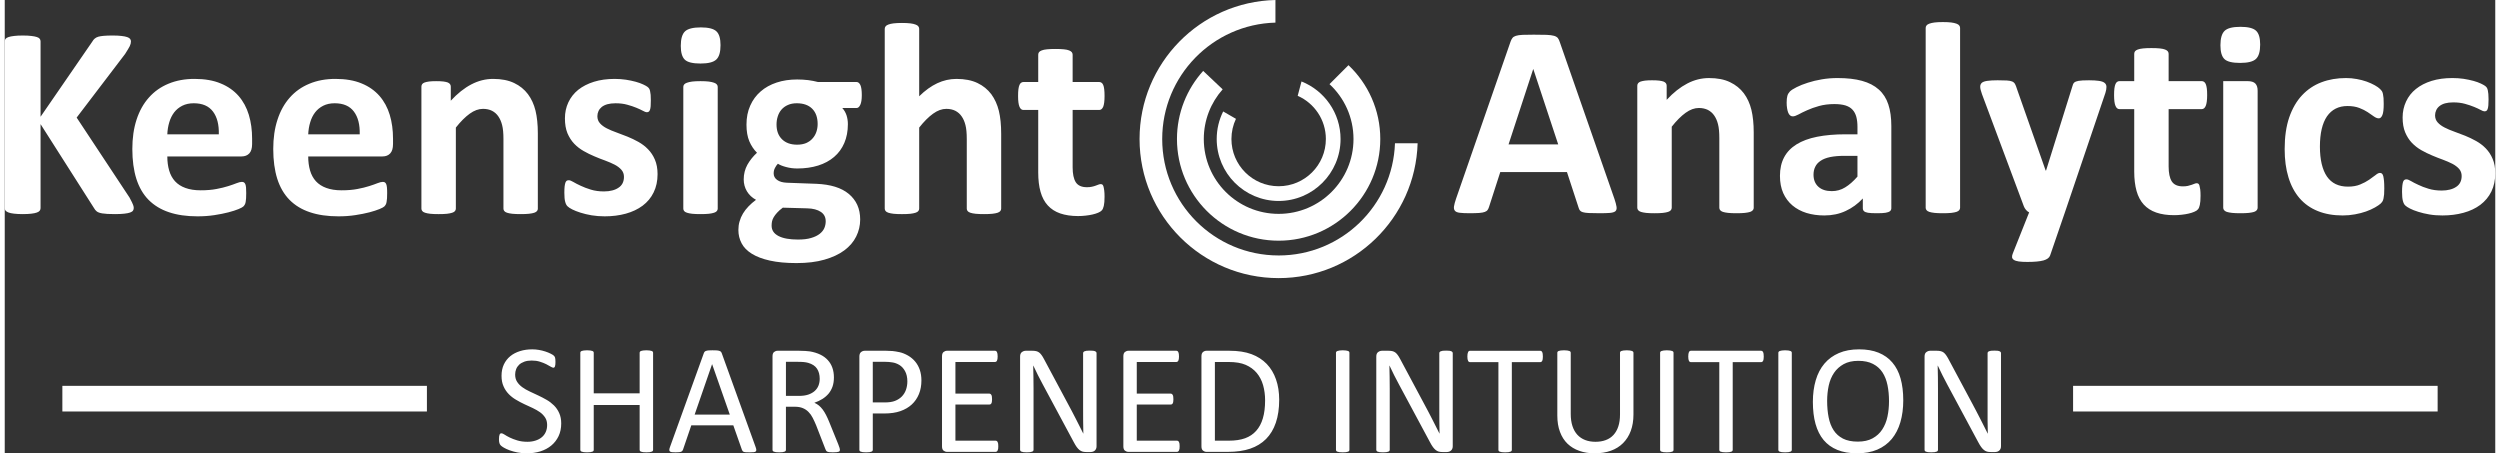
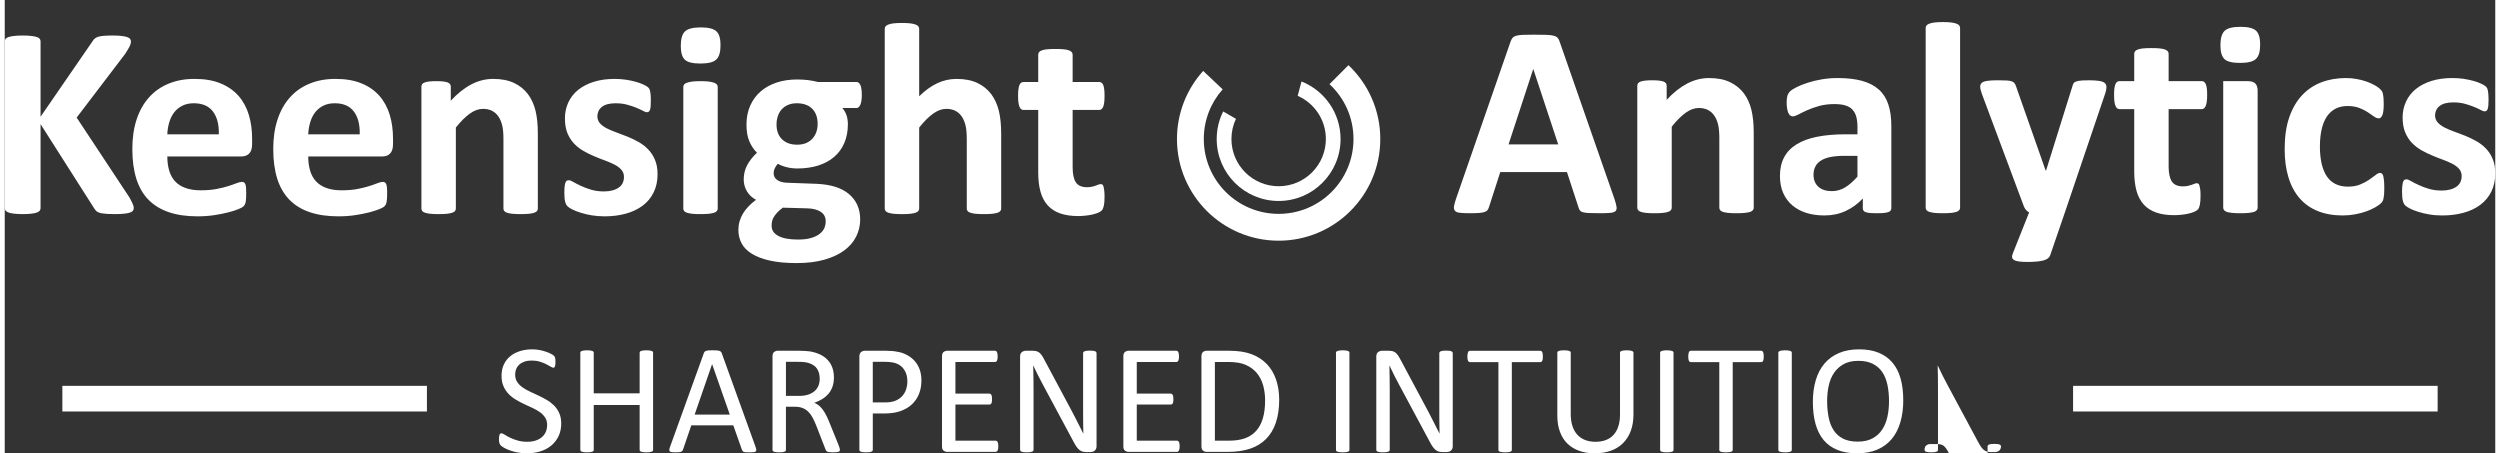
<svg xmlns="http://www.w3.org/2000/svg" xml:space="preserve" width="739px" height="134px" version="1.1" style="shape-rendering:geometricPrecision; text-rendering:geometricPrecision; image-rendering:optimizeQuality; fill-rule:evenodd; clip-rule:evenodd" viewBox="0 0 739 134.51">
  <rect x="0" y="0" width="739" height="134.51" fill="#333333" stroke="none" />
  <defs>
    <style type="text/css">
   
    .fil1 {fill:white}
    .fil0 {fill:white;fill-rule:nonzero}
   
  </style>
  </defs>
  <g id="Layer_x0020_1">
    <g id="_2330328683408">
      <g>
        <path class="fil0" d="M165.12 125.66c0,1.4 -0.26,2.65 -0.78,3.75 -0.52,1.09 -1.24,2.03 -2.16,2.79 -0.92,0.76 -2,1.34 -3.24,1.73 -1.25,0.39 -2.59,0.58 -4.03,0.58 -1,0 -1.94,-0.09 -2.79,-0.26 -0.86,-0.17 -1.63,-0.39 -2.3,-0.63 -0.67,-0.25 -1.24,-0.51 -1.69,-0.77 -0.45,-0.27 -0.78,-0.49 -0.95,-0.68 -0.19,-0.18 -0.31,-0.42 -0.4,-0.7 -0.09,-0.29 -0.13,-0.67 -0.13,-1.14 0,-0.34 0.02,-0.63 0.05,-0.85 0.03,-0.22 0.08,-0.4 0.14,-0.54 0.06,-0.14 0.14,-0.23 0.23,-0.29 0.1,-0.05 0.2,-0.08 0.33,-0.08 0.21,0 0.52,0.14 0.92,0.4 0.38,0.26 0.89,0.54 1.51,0.85 0.62,0.3 1.37,0.6 2.24,0.86 0.87,0.27 1.89,0.41 3.02,0.41 0.87,0 1.67,-0.12 2.38,-0.35 0.73,-0.23 1.34,-0.55 1.86,-0.98 0.52,-0.42 0.91,-0.94 1.19,-1.56 0.28,-0.62 0.42,-1.32 0.42,-2.1 0,-0.85 -0.19,-1.58 -0.58,-2.18 -0.39,-0.6 -0.89,-1.13 -1.52,-1.59 -0.64,-0.45 -1.37,-0.87 -2.17,-1.25 -0.82,-0.38 -1.65,-0.76 -2.49,-1.15 -0.85,-0.4 -1.68,-0.83 -2.48,-1.32 -0.81,-0.47 -1.53,-1.03 -2.16,-1.68 -0.63,-0.65 -1.15,-1.41 -1.53,-2.29 -0.4,-0.87 -0.6,-1.91 -0.6,-3.13 0,-1.26 0.23,-2.37 0.68,-3.35 0.46,-0.97 1.1,-1.8 1.9,-2.46 0.82,-0.67 1.78,-1.17 2.9,-1.52 1.12,-0.35 2.32,-0.52 3.62,-0.52 0.66,0 1.33,0.05 2,0.17 0.67,0.12 1.31,0.27 1.9,0.47 0.59,0.19 1.12,0.41 1.59,0.65 0.46,0.23 0.77,0.43 0.91,0.57 0.15,0.15 0.24,0.26 0.29,0.35 0.05,0.09 0.08,0.2 0.11,0.33 0.03,0.13 0.06,0.29 0.07,0.48 0.02,0.18 0.03,0.42 0.03,0.72 0,0.28 -0.01,0.52 -0.03,0.74 -0.03,0.22 -0.07,0.4 -0.11,0.55 -0.04,0.14 -0.12,0.25 -0.19,0.32 -0.09,0.07 -0.19,0.1 -0.3,0.1 -0.17,0 -0.43,-0.11 -0.8,-0.32 -0.36,-0.22 -0.8,-0.46 -1.33,-0.74 -0.53,-0.26 -1.15,-0.51 -1.87,-0.73 -0.71,-0.23 -1.52,-0.34 -2.42,-0.34 -0.83,0 -1.56,0.11 -2.17,0.33 -0.62,0.23 -1.14,0.52 -1.54,0.89 -0.4,0.38 -0.7,0.81 -0.9,1.32 -0.2,0.51 -0.3,1.05 -0.3,1.62 0,0.83 0.19,1.55 0.58,2.15 0.38,0.6 0.9,1.13 1.54,1.6 0.65,0.47 1.37,0.88 2.2,1.27 0.81,0.39 1.65,0.78 2.5,1.17 0.85,0.4 1.69,0.83 2.5,1.3 0.83,0.47 1.55,1.03 2.2,1.67 0.64,0.64 1.16,1.39 1.55,2.27 0.4,0.87 0.6,1.9 0.6,3.09zm27.26 7.82c0,0.12 -0.03,0.23 -0.09,0.32 -0.07,0.1 -0.17,0.17 -0.33,0.22 -0.16,0.06 -0.36,0.11 -0.62,0.15 -0.26,0.03 -0.56,0.05 -0.94,0.05 -0.41,0 -0.73,-0.02 -0.98,-0.05 -0.25,-0.04 -0.45,-0.09 -0.61,-0.15 -0.15,-0.05 -0.26,-0.12 -0.32,-0.22 -0.06,-0.09 -0.1,-0.2 -0.1,-0.32l0 -13.31 -13.62 0 0 13.31c0,0.12 -0.03,0.23 -0.09,0.32 -0.06,0.1 -0.17,0.17 -0.33,0.22 -0.15,0.06 -0.35,0.11 -0.6,0.15 -0.27,0.03 -0.58,0.05 -0.97,0.05 -0.37,0 -0.69,-0.02 -0.95,-0.05 -0.26,-0.04 -0.47,-0.09 -0.62,-0.15 -0.16,-0.05 -0.26,-0.12 -0.33,-0.22 -0.06,-0.09 -0.09,-0.2 -0.09,-0.32l0 -28.79c0,-0.13 0.03,-0.24 0.09,-0.33 0.07,-0.09 0.17,-0.16 0.33,-0.22 0.15,-0.06 0.36,-0.1 0.62,-0.14 0.26,-0.04 0.58,-0.06 0.95,-0.06 0.39,0 0.7,0.02 0.97,0.06 0.25,0.04 0.45,0.08 0.6,0.14 0.16,0.06 0.27,0.13 0.33,0.22 0.06,0.1 0.09,0.2 0.09,0.33l0 12.02 13.62 0 0 -12.02c0,-0.13 0.04,-0.23 0.1,-0.33 0.06,-0.09 0.17,-0.16 0.32,-0.22 0.16,-0.06 0.36,-0.1 0.61,-0.14 0.25,-0.04 0.57,-0.06 0.98,-0.06 0.38,0 0.68,0.02 0.94,0.06 0.26,0.04 0.46,0.08 0.62,0.14 0.16,0.06 0.26,0.13 0.33,0.22 0.06,0.09 0.09,0.2 0.09,0.33l0 28.79zm30.43 -0.81c0.12,0.34 0.19,0.61 0.2,0.82 0.01,0.21 -0.06,0.37 -0.18,0.48 -0.12,0.1 -0.33,0.17 -0.61,0.2 -0.29,0.03 -0.67,0.05 -1.15,0.05 -0.47,0 -0.86,-0.01 -1.15,-0.03 -0.28,-0.02 -0.5,-0.06 -0.65,-0.12 -0.15,-0.06 -0.25,-0.13 -0.32,-0.22 -0.07,-0.1 -0.14,-0.21 -0.2,-0.35l-2.57 -7.3 -12.46 0 -2.46 7.21c-0.05,0.14 -0.11,0.26 -0.19,0.36 -0.08,0.1 -0.19,0.18 -0.34,0.25 -0.14,0.07 -0.35,0.12 -0.62,0.15 -0.27,0.03 -0.62,0.05 -1.05,0.05 -0.45,0 -0.82,-0.02 -1.1,-0.05 -0.29,-0.04 -0.49,-0.12 -0.6,-0.23 -0.12,-0.11 -0.18,-0.26 -0.17,-0.47 0.01,-0.21 0.07,-0.48 0.2,-0.82l10.05 -27.87c0.06,-0.17 0.15,-0.32 0.25,-0.42 0.1,-0.11 0.24,-0.2 0.44,-0.25 0.19,-0.07 0.43,-0.11 0.74,-0.14 0.3,-0.02 0.68,-0.03 1.15,-0.03 0.49,0 0.9,0.01 1.23,0.03 0.32,0.03 0.58,0.07 0.78,0.14 0.2,0.05 0.35,0.15 0.47,0.26 0.11,0.12 0.19,0.26 0.25,0.43l10.06 27.87zm-12.91 -24.6l-0.02 0 -5.17 14.95 10.43 0 -5.24 -14.95zm37.92 25.41c0,0.12 -0.02,0.23 -0.07,0.32 -0.05,0.1 -0.14,0.18 -0.3,0.24 -0.15,0.05 -0.37,0.1 -0.65,0.13 -0.28,0.03 -0.65,0.05 -1.11,0.05 -0.4,0 -0.73,-0.02 -0.99,-0.05 -0.25,-0.03 -0.46,-0.08 -0.61,-0.15 -0.15,-0.07 -0.27,-0.16 -0.36,-0.29 -0.09,-0.12 -0.16,-0.28 -0.22,-0.46l-2.75 -7.08c-0.33,-0.8 -0.67,-1.54 -1.02,-2.21 -0.34,-0.68 -0.75,-1.25 -1.24,-1.74 -0.47,-0.49 -1.04,-0.87 -1.69,-1.14 -0.65,-0.27 -1.43,-0.41 -2.34,-0.41l-2.67 0 0 12.79c0,0.12 -0.03,0.23 -0.1,0.32 -0.07,0.1 -0.18,0.17 -0.32,0.22 -0.15,0.06 -0.35,0.11 -0.6,0.15 -0.27,0.03 -0.58,0.05 -0.97,0.05 -0.39,0 -0.7,-0.02 -0.97,-0.05 -0.25,-0.04 -0.45,-0.09 -0.6,-0.15 -0.16,-0.05 -0.26,-0.12 -0.33,-0.22 -0.06,-0.09 -0.09,-0.2 -0.09,-0.32l0 -27.77c0,-0.6 0.16,-1.02 0.47,-1.27 0.32,-0.24 0.66,-0.36 1.01,-0.36l6.38 0c0.76,0 1.38,0.02 1.89,0.06 0.5,0.04 0.95,0.09 1.35,0.13 1.16,0.2 2.19,0.52 3.08,0.95 0.89,0.43 1.63,0.98 2.23,1.64 0.61,0.67 1.06,1.42 1.36,2.29 0.3,0.85 0.45,1.8 0.45,2.84 0,0.99 -0.13,1.89 -0.4,2.69 -0.28,0.79 -0.67,1.5 -1.17,2.11 -0.52,0.61 -1.13,1.14 -1.84,1.59 -0.71,0.44 -1.5,0.82 -2.39,1.13 0.5,0.22 0.94,0.49 1.35,0.82 0.4,0.33 0.77,0.74 1.12,1.19 0.35,0.47 0.68,1.01 0.99,1.61 0.31,0.6 0.62,1.28 0.93,2.04l2.68 6.61c0.22,0.56 0.36,0.95 0.42,1.17 0.06,0.23 0.09,0.4 0.09,0.53zm-6 -21.09c0,-1.17 -0.26,-2.17 -0.79,-2.98 -0.53,-0.81 -1.4,-1.39 -2.65,-1.75 -0.38,-0.11 -0.82,-0.18 -1.3,-0.23 -0.49,-0.05 -1.12,-0.07 -1.92,-0.07l-3.36 0 0 10.11 3.89 0c1.06,0 1.97,-0.13 2.73,-0.38 0.76,-0.26 1.4,-0.62 1.91,-1.07 0.51,-0.46 0.89,-1 1.13,-1.61 0.24,-0.62 0.36,-1.29 0.36,-2.02zm30.18 0.48c0,1.5 -0.24,2.86 -0.74,4.07 -0.49,1.2 -1.2,2.23 -2.12,3.08 -0.92,0.85 -2.04,1.5 -3.38,1.97 -1.34,0.47 -2.93,0.7 -4.79,0.7l-3.4 0 0 10.79c0,0.12 -0.03,0.23 -0.1,0.32 -0.07,0.1 -0.18,0.17 -0.32,0.22 -0.15,0.06 -0.35,0.11 -0.6,0.15 -0.27,0.03 -0.58,0.05 -0.97,0.05 -0.39,0 -0.7,-0.02 -0.96,-0.05 -0.26,-0.04 -0.46,-0.09 -0.61,-0.15 -0.16,-0.05 -0.26,-0.12 -0.33,-0.22 -0.06,-0.09 -0.09,-0.2 -0.09,-0.32l0 -27.68c0,-0.62 0.16,-1.06 0.49,-1.32 0.32,-0.26 0.68,-0.4 1.08,-0.4l6.42 0c0.64,0 1.27,0.03 1.86,0.08 0.6,0.06 1.3,0.18 2.11,0.35 0.81,0.18 1.63,0.52 2.48,1 0.84,0.49 1.55,1.09 2.14,1.8 0.59,0.71 1.04,1.54 1.36,2.47 0.31,0.93 0.47,1.97 0.47,3.09zm-4.17 0.32c0,-1.23 -0.24,-2.25 -0.69,-3.07 -0.45,-0.82 -1.02,-1.43 -1.7,-1.84 -0.67,-0.39 -1.36,-0.65 -2.08,-0.75 -0.72,-0.12 -1.42,-0.17 -2.1,-0.17l-3.69 0 0 12.05 3.6 0c1.2,0 2.21,-0.15 3,-0.46 0.8,-0.31 1.46,-0.74 2.01,-1.29 0.54,-0.55 0.95,-1.21 1.23,-1.97 0.27,-0.77 0.42,-1.6 0.42,-2.5zm26.98 19.24c0,0.28 -0.01,0.52 -0.04,0.73 -0.04,0.21 -0.09,0.38 -0.16,0.52 -0.08,0.15 -0.17,0.24 -0.27,0.3 -0.1,0.07 -0.22,0.1 -0.34,0.1l-14.41 0c-0.35,0 -0.69,-0.12 -1.01,-0.36 -0.31,-0.24 -0.47,-0.66 -0.47,-1.26l0 -26.75c0,-0.6 0.16,-1.02 0.47,-1.27 0.32,-0.24 0.66,-0.36 1.01,-0.36l14.24 0c0.13,0 0.24,0.04 0.34,0.1 0.1,0.06 0.18,0.16 0.25,0.3 0.05,0.14 0.11,0.32 0.15,0.52 0.04,0.21 0.05,0.47 0.05,0.78 0,0.28 -0.01,0.52 -0.05,0.73 -0.04,0.21 -0.1,0.38 -0.15,0.52 -0.07,0.12 -0.15,0.22 -0.25,0.28 -0.1,0.06 -0.21,0.1 -0.34,0.1l-11.74 0 0 9.39 10.08 0c0.13,0 0.24,0.04 0.34,0.11 0.1,0.07 0.18,0.16 0.25,0.29 0.08,0.13 0.12,0.29 0.15,0.5 0.04,0.23 0.05,0.48 0.05,0.77 0,0.29 -0.01,0.52 -0.05,0.72 -0.03,0.21 -0.07,0.37 -0.15,0.49 -0.07,0.13 -0.15,0.22 -0.25,0.27 -0.1,0.06 -0.21,0.08 -0.34,0.08l-10.08 0 0 10.73 11.91 0c0.12,0 0.24,0.03 0.34,0.09 0.1,0.06 0.19,0.16 0.27,0.29 0.07,0.13 0.12,0.3 0.16,0.51 0.03,0.2 0.04,0.47 0.04,0.78zm29.16 -0.02c0,0.31 -0.06,0.58 -0.16,0.79 -0.1,0.21 -0.24,0.4 -0.4,0.53 -0.17,0.14 -0.36,0.24 -0.57,0.3 -0.21,0.06 -0.42,0.1 -0.62,0.1l-1.32 0c-0.41,0 -0.78,-0.04 -1.09,-0.13 -0.31,-0.09 -0.6,-0.24 -0.89,-0.46 -0.28,-0.22 -0.56,-0.52 -0.84,-0.9 -0.27,-0.38 -0.58,-0.88 -0.89,-1.48l-9.16 -17.06c-0.48,-0.88 -0.97,-1.81 -1.45,-2.77 -0.49,-0.97 -0.94,-1.91 -1.36,-2.82l-0.05 0c0.04,1.11 0.06,2.25 0.07,3.41 0.02,1.16 0.03,2.31 0.03,3.45l0 18.11c0,0.11 -0.03,0.21 -0.1,0.31 -0.07,0.1 -0.18,0.18 -0.33,0.23 -0.16,0.06 -0.35,0.11 -0.61,0.15 -0.25,0.03 -0.57,0.05 -0.96,0.05 -0.4,0 -0.72,-0.02 -0.97,-0.05 -0.26,-0.04 -0.46,-0.09 -0.6,-0.15 -0.15,-0.05 -0.25,-0.13 -0.32,-0.23 -0.07,-0.1 -0.1,-0.2 -0.1,-0.31l0 -27.68c0,-0.62 0.18,-1.06 0.53,-1.32 0.35,-0.26 0.73,-0.4 1.15,-0.4l1.96 0c0.46,0 0.85,0.04 1.16,0.12 0.31,0.07 0.59,0.21 0.83,0.38 0.25,0.18 0.49,0.43 0.72,0.75 0.23,0.31 0.48,0.71 0.73,1.19l7.04 13.16c0.44,0.81 0.86,1.59 1.26,2.36 0.4,0.77 0.8,1.52 1.17,2.26 0.37,0.74 0.74,1.47 1.11,2.19 0.37,0.71 0.72,1.44 1.09,2.17l0.02 0c-0.03,-1.23 -0.05,-2.49 -0.06,-3.81 -0.01,-1.32 -0.01,-2.6 -0.01,-3.82l0 -16.25c0,-0.11 0.03,-0.21 0.1,-0.3 0.07,-0.1 0.18,-0.17 0.33,-0.25 0.16,-0.07 0.36,-0.11 0.61,-0.15 0.25,-0.03 0.58,-0.04 0.99,-0.04 0.36,0 0.67,0.01 0.93,0.04 0.26,0.04 0.47,0.08 0.61,0.15 0.15,0.08 0.25,0.15 0.32,0.25 0.07,0.09 0.1,0.19 0.1,0.3l0 27.63zm24.65 0.02c0,0.28 -0.01,0.52 -0.04,0.73 -0.04,0.21 -0.09,0.38 -0.16,0.52 -0.08,0.15 -0.17,0.24 -0.27,0.3 -0.11,0.07 -0.22,0.1 -0.34,0.1l-14.41 0c-0.35,0 -0.69,-0.12 -1.01,-0.36 -0.31,-0.24 -0.47,-0.66 -0.47,-1.26l0 -26.75c0,-0.6 0.16,-1.02 0.47,-1.27 0.32,-0.24 0.66,-0.36 1.01,-0.36l14.24 0c0.13,0 0.24,0.04 0.34,0.1 0.1,0.06 0.18,0.16 0.25,0.3 0.05,0.14 0.11,0.32 0.15,0.52 0.04,0.21 0.05,0.47 0.05,0.78 0,0.28 -0.01,0.52 -0.05,0.73 -0.04,0.21 -0.1,0.38 -0.15,0.52 -0.07,0.12 -0.15,0.22 -0.25,0.28 -0.1,0.06 -0.21,0.1 -0.34,0.1l-11.74 0 0 9.39 10.08 0c0.13,0 0.24,0.04 0.34,0.11 0.1,0.07 0.18,0.16 0.25,0.29 0.08,0.13 0.12,0.29 0.15,0.5 0.04,0.23 0.05,0.48 0.05,0.77 0,0.29 -0.01,0.52 -0.05,0.72 -0.03,0.21 -0.07,0.37 -0.15,0.49 -0.07,0.13 -0.15,0.22 -0.25,0.27 -0.1,0.06 -0.21,0.08 -0.34,0.08l-10.08 0 0 10.73 11.91 0c0.12,0 0.23,0.03 0.34,0.09 0.1,0.06 0.19,0.16 0.27,0.29 0.07,0.13 0.12,0.3 0.16,0.51 0.03,0.2 0.04,0.47 0.04,0.78zm29.54 -13.79c0,2.59 -0.34,4.86 -1,6.8 -0.66,1.95 -1.64,3.55 -2.91,4.83 -1.27,1.27 -2.84,2.23 -4.69,2.86 -1.86,0.63 -4.07,0.95 -6.63,0.95l-6.35 0c-0.36,0 -0.7,-0.12 -1.01,-0.36 -0.32,-0.24 -0.48,-0.66 -0.48,-1.26l0 -26.75c0,-0.6 0.16,-1.02 0.48,-1.27 0.31,-0.24 0.65,-0.36 1.01,-0.36l6.79 0c2.6,0 4.79,0.34 6.58,1.01 1.79,0.67 3.29,1.64 4.51,2.9 1.21,1.26 2.13,2.79 2.75,4.58 0.63,1.79 0.95,3.81 0.95,6.07zm-4.18 0.17c0,-1.62 -0.2,-3.13 -0.6,-4.53 -0.4,-1.4 -1.04,-2.61 -1.89,-3.63 -0.86,-1.02 -1.95,-1.81 -3.27,-2.39 -1.31,-0.57 -3,-0.85 -5.08,-0.85l-4.06 0 0 23.35 4.1 0c1.93,0 3.54,-0.24 4.86,-0.72 1.31,-0.48 2.41,-1.21 3.29,-2.2 0.89,-0.99 1.55,-2.23 1.99,-3.73 0.44,-1.49 0.66,-3.26 0.66,-5.3zm25.02 14.67c0,0.12 -0.03,0.23 -0.1,0.32 -0.06,0.1 -0.16,0.17 -0.32,0.22 -0.15,0.06 -0.36,0.11 -0.61,0.15 -0.26,0.03 -0.58,0.05 -0.96,0.05 -0.38,0 -0.69,-0.02 -0.95,-0.05 -0.26,-0.04 -0.48,-0.09 -0.63,-0.15 -0.16,-0.05 -0.26,-0.12 -0.32,-0.22 -0.07,-0.09 -0.1,-0.2 -0.1,-0.32l0 -28.79c0,-0.13 0.03,-0.24 0.11,-0.33 0.07,-0.09 0.19,-0.16 0.34,-0.22 0.17,-0.06 0.37,-0.1 0.63,-0.14 0.25,-0.04 0.56,-0.06 0.92,-0.06 0.38,0 0.7,0.02 0.96,0.06 0.25,0.04 0.46,0.08 0.61,0.14 0.16,0.06 0.26,0.13 0.32,0.22 0.07,0.09 0.1,0.2 0.1,0.33l0 28.79zm30.66 -1.07c0,0.31 -0.06,0.58 -0.16,0.79 -0.1,0.21 -0.24,0.4 -0.41,0.53 -0.16,0.14 -0.35,0.24 -0.56,0.3 -0.21,0.06 -0.42,0.1 -0.62,0.1l-1.32 0c-0.41,0 -0.78,-0.04 -1.09,-0.13 -0.31,-0.09 -0.61,-0.24 -0.89,-0.46 -0.28,-0.22 -0.56,-0.52 -0.84,-0.9 -0.28,-0.38 -0.58,-0.88 -0.89,-1.48l-9.16 -17.06c-0.48,-0.88 -0.97,-1.81 -1.45,-2.77 -0.49,-0.97 -0.94,-1.91 -1.36,-2.82l-0.05 0c0.03,1.11 0.06,2.25 0.07,3.41 0.02,1.16 0.03,2.31 0.03,3.45l0 18.11c0,0.11 -0.03,0.21 -0.1,0.31 -0.07,0.1 -0.18,0.18 -0.33,0.23 -0.16,0.06 -0.35,0.11 -0.61,0.15 -0.25,0.03 -0.58,0.05 -0.96,0.05 -0.4,0 -0.72,-0.02 -0.98,-0.05 -0.25,-0.04 -0.45,-0.09 -0.59,-0.15 -0.15,-0.05 -0.25,-0.13 -0.32,-0.23 -0.07,-0.1 -0.1,-0.2 -0.1,-0.31l0 -27.68c0,-0.62 0.18,-1.06 0.53,-1.32 0.35,-0.26 0.73,-0.4 1.15,-0.4l1.96 0c0.46,0 0.85,0.04 1.16,0.12 0.31,0.07 0.59,0.21 0.83,0.38 0.25,0.18 0.49,0.43 0.72,0.75 0.23,0.31 0.48,0.71 0.73,1.19l7.04 13.16c0.43,0.81 0.85,1.59 1.26,2.36 0.4,0.77 0.8,1.52 1.17,2.26 0.37,0.74 0.74,1.47 1.11,2.19 0.37,0.71 0.72,1.44 1.09,2.17l0.02 0c-0.03,-1.23 -0.05,-2.49 -0.06,-3.81 -0.01,-1.32 -0.01,-2.6 -0.01,-3.82l0 -16.25c0,-0.11 0.03,-0.21 0.09,-0.3 0.08,-0.1 0.19,-0.17 0.34,-0.25 0.16,-0.07 0.36,-0.11 0.61,-0.15 0.25,-0.03 0.58,-0.04 0.99,-0.04 0.36,0 0.67,0.01 0.93,0.04 0.26,0.04 0.46,0.08 0.61,0.15 0.15,0.08 0.25,0.15 0.32,0.25 0.06,0.09 0.1,0.19 0.1,0.3l0 27.63zm26.74 -26.62c0,0.3 -0.02,0.55 -0.05,0.76 -0.03,0.22 -0.08,0.39 -0.15,0.52 -0.07,0.13 -0.15,0.23 -0.25,0.29 -0.1,0.06 -0.22,0.09 -0.33,0.09l-8.43 0 0 26.03c0,0.12 -0.03,0.23 -0.09,0.32 -0.07,0.1 -0.17,0.17 -0.33,0.22 -0.15,0.06 -0.35,0.11 -0.61,0.15 -0.26,0.03 -0.57,0.05 -0.96,0.05 -0.37,0 -0.69,-0.02 -0.95,-0.05 -0.26,-0.04 -0.47,-0.09 -0.63,-0.15 -0.15,-0.05 -0.26,-0.12 -0.32,-0.22 -0.06,-0.09 -0.09,-0.2 -0.09,-0.32l0 -26.03 -8.43 0c-0.12,0 -0.23,-0.03 -0.33,-0.09 -0.1,-0.06 -0.18,-0.16 -0.24,-0.29 -0.06,-0.13 -0.12,-0.3 -0.16,-0.52 -0.03,-0.21 -0.05,-0.46 -0.05,-0.76 0,-0.29 0.02,-0.55 0.05,-0.77 0.04,-0.22 0.1,-0.41 0.16,-0.54 0.06,-0.14 0.14,-0.25 0.24,-0.3 0.1,-0.06 0.21,-0.1 0.33,-0.1l20.84 0c0.11,0 0.23,0.04 0.33,0.1 0.1,0.05 0.18,0.16 0.25,0.3 0.07,0.13 0.12,0.32 0.15,0.54 0.03,0.22 0.05,0.48 0.05,0.77zm26.88 17.2c0,1.82 -0.27,3.45 -0.8,4.88 -0.53,1.42 -1.3,2.63 -2.29,3.62 -0.99,0.99 -2.19,1.74 -3.61,2.25 -1.42,0.51 -3.03,0.77 -4.84,0.77 -1.66,0 -3.16,-0.24 -4.52,-0.73 -1.36,-0.47 -2.52,-1.18 -3.5,-2.11 -0.97,-0.94 -1.72,-2.11 -2.24,-3.52 -0.53,-1.4 -0.79,-3.02 -0.79,-4.86l0 -18.6c0,-0.13 0.03,-0.24 0.09,-0.33 0.06,-0.09 0.17,-0.16 0.32,-0.22 0.16,-0.06 0.36,-0.1 0.61,-0.14 0.25,-0.04 0.57,-0.06 0.98,-0.06 0.38,0 0.69,0.02 0.95,0.06 0.27,0.04 0.48,0.08 0.62,0.14 0.15,0.06 0.25,0.13 0.32,0.22 0.06,0.09 0.09,0.2 0.09,0.33l0 18.11c0,1.38 0.17,2.6 0.51,3.63 0.34,1.04 0.83,1.9 1.47,2.59 0.63,0.68 1.41,1.2 2.31,1.55 0.89,0.34 1.91,0.52 3.04,0.52 1.14,0 2.17,-0.17 3.07,-0.51 0.91,-0.34 1.67,-0.85 2.29,-1.53 0.62,-0.68 1.1,-1.52 1.43,-2.53 0.33,-1 0.5,-2.17 0.5,-3.52l0 -18.31c0,-0.13 0.03,-0.24 0.09,-0.33 0.07,-0.09 0.17,-0.16 0.33,-0.22 0.16,-0.06 0.36,-0.1 0.62,-0.14 0.26,-0.04 0.57,-0.06 0.97,-0.06 0.37,0 0.68,0.02 0.94,0.06 0.25,0.04 0.46,0.08 0.6,0.14 0.15,0.06 0.26,0.13 0.33,0.22 0.08,0.09 0.11,0.2 0.11,0.33l0 18.3zm11.89 10.49c0,0.12 -0.03,0.23 -0.09,0.32 -0.07,0.1 -0.17,0.17 -0.33,0.22 -0.15,0.06 -0.35,0.11 -0.61,0.15 -0.26,0.03 -0.57,0.05 -0.96,0.05 -0.37,0 -0.69,-0.02 -0.95,-0.05 -0.26,-0.04 -0.47,-0.09 -0.62,-0.15 -0.16,-0.05 -0.27,-0.12 -0.33,-0.22 -0.06,-0.09 -0.09,-0.2 -0.09,-0.32l0 -28.79c0,-0.13 0.03,-0.24 0.1,-0.33 0.07,-0.09 0.19,-0.16 0.35,-0.22 0.16,-0.06 0.37,-0.1 0.62,-0.14 0.26,-0.04 0.56,-0.06 0.92,-0.06 0.39,0 0.7,0.02 0.96,0.06 0.26,0.04 0.46,0.08 0.61,0.14 0.16,0.06 0.26,0.13 0.33,0.22 0.06,0.09 0.09,0.2 0.09,0.33l0 28.79zm26.77 -27.69c0,0.3 -0.02,0.55 -0.05,0.76 -0.03,0.22 -0.08,0.39 -0.15,0.52 -0.07,0.13 -0.15,0.23 -0.25,0.29 -0.1,0.06 -0.22,0.09 -0.33,0.09l-8.43 0 0 26.03c0,0.12 -0.03,0.23 -0.09,0.32 -0.07,0.1 -0.17,0.17 -0.33,0.22 -0.15,0.06 -0.35,0.11 -0.61,0.15 -0.26,0.03 -0.57,0.05 -0.96,0.05 -0.37,0 -0.69,-0.02 -0.95,-0.05 -0.26,-0.04 -0.47,-0.09 -0.63,-0.15 -0.15,-0.05 -0.26,-0.12 -0.32,-0.22 -0.06,-0.09 -0.09,-0.2 -0.09,-0.32l0 -26.03 -8.43 0c-0.12,0 -0.23,-0.03 -0.33,-0.09 -0.1,-0.06 -0.18,-0.16 -0.25,-0.29 -0.05,-0.13 -0.11,-0.3 -0.15,-0.52 -0.04,-0.21 -0.05,-0.46 -0.05,-0.76 0,-0.29 0.01,-0.55 0.05,-0.77 0.04,-0.22 0.1,-0.41 0.15,-0.54 0.07,-0.14 0.15,-0.25 0.25,-0.3 0.1,-0.06 0.21,-0.1 0.33,-0.1l20.84 0c0.11,0 0.23,0.04 0.33,0.1 0.1,0.05 0.18,0.16 0.25,0.3 0.07,0.13 0.12,0.32 0.15,0.54 0.03,0.22 0.05,0.48 0.05,0.77zm8.32 27.69c0,0.12 -0.03,0.23 -0.1,0.32 -0.06,0.1 -0.16,0.17 -0.32,0.22 -0.15,0.06 -0.36,0.11 -0.61,0.15 -0.26,0.03 -0.58,0.05 -0.96,0.05 -0.38,0 -0.69,-0.02 -0.95,-0.05 -0.26,-0.04 -0.48,-0.09 -0.63,-0.15 -0.16,-0.05 -0.26,-0.12 -0.32,-0.22 -0.06,-0.09 -0.1,-0.2 -0.1,-0.32l0 -28.79c0,-0.13 0.04,-0.24 0.11,-0.33 0.07,-0.09 0.19,-0.16 0.34,-0.22 0.17,-0.06 0.38,-0.1 0.63,-0.14 0.25,-0.04 0.56,-0.06 0.92,-0.06 0.38,0 0.7,0.02 0.96,0.06 0.25,0.04 0.46,0.08 0.61,0.14 0.16,0.06 0.26,0.13 0.32,0.22 0.07,0.09 0.1,0.2 0.1,0.33l0 28.79z" />
-         <path class="fil0" d="M563.34 118.73c0,2.43 -0.29,4.62 -0.86,6.56 -0.57,1.95 -1.43,3.6 -2.56,4.97 -1.14,1.36 -2.56,2.41 -4.28,3.15 -1.71,0.73 -3.72,1.1 -6,1.1 -2.26,0 -4.2,-0.34 -5.85,-1.01 -1.65,-0.67 -3,-1.65 -4.08,-2.93 -1.07,-1.29 -1.87,-2.88 -2.4,-4.77 -0.53,-1.9 -0.79,-4.09 -0.79,-6.55 0,-2.37 0.29,-4.52 0.86,-6.45 0.57,-1.93 1.43,-3.57 2.58,-4.92 1.14,-1.34 2.57,-2.39 4.28,-3.12 1.71,-0.74 3.71,-1.1 6.01,-1.1 2.2,0 4.13,0.33 5.76,0.99 1.64,0.67 3.01,1.63 4.09,2.91 1.09,1.27 1.91,2.84 2.44,4.73 0.53,1.87 0.8,4.02 0.8,6.44zm-4.23 0.28c0,-1.69 -0.15,-3.27 -0.45,-4.73 -0.3,-1.46 -0.8,-2.72 -1.5,-3.8 -0.7,-1.06 -1.64,-1.9 -2.81,-2.5 -1.18,-0.61 -2.62,-0.91 -4.35,-0.91 -1.73,0 -3.18,0.33 -4.35,0.98 -1.17,0.65 -2.13,1.51 -2.85,2.58 -0.74,1.09 -1.26,2.34 -1.58,3.79 -0.31,1.44 -0.47,2.95 -0.47,4.54 0,1.77 0.15,3.38 0.44,4.86 0.29,1.49 0.78,2.76 1.48,3.84 0.69,1.06 1.62,1.89 2.78,2.49 1.17,0.59 2.63,0.89 4.39,0.89 1.74,0 3.21,-0.32 4.39,-0.97 1.19,-0.65 2.15,-1.52 2.87,-2.63 0.72,-1.1 1.25,-2.38 1.55,-3.83 0.31,-1.44 0.46,-2.98 0.46,-4.6zm33.23 13.4c0,0.31 -0.05,0.58 -0.16,0.79 -0.1,0.21 -0.23,0.4 -0.4,0.53 -0.17,0.14 -0.36,0.24 -0.56,0.3 -0.22,0.06 -0.42,0.1 -0.63,0.1l-1.32 0c-0.41,0 -0.77,-0.04 -1.09,-0.13 -0.31,-0.09 -0.6,-0.24 -0.88,-0.46 -0.28,-0.22 -0.57,-0.52 -0.84,-0.9 -0.28,-0.38 -0.58,-0.88 -0.9,-1.48l-9.16 -17.06c-0.48,-0.88 -0.96,-1.81 -1.44,-2.77 -0.49,-0.97 -0.95,-1.91 -1.36,-2.82l-0.05 0c0.03,1.11 0.05,2.25 0.07,3.41 0.02,1.16 0.02,2.31 0.02,3.45l0 18.11c0,0.11 -0.03,0.21 -0.09,0.31 -0.07,0.1 -0.18,0.18 -0.33,0.23 -0.16,0.06 -0.36,0.11 -0.61,0.15 -0.26,0.03 -0.58,0.05 -0.97,0.05 -0.39,0 -0.72,-0.02 -0.97,-0.05 -0.25,-0.04 -0.45,-0.09 -0.59,-0.15 -0.15,-0.05 -0.26,-0.13 -0.33,-0.23 -0.06,-0.1 -0.09,-0.2 -0.09,-0.31l0 -27.68c0,-0.62 0.17,-1.06 0.53,-1.32 0.34,-0.26 0.72,-0.4 1.14,-0.4l1.97 0c0.45,0 0.84,0.04 1.15,0.12 0.32,0.07 0.59,0.21 0.84,0.38 0.24,0.18 0.49,0.43 0.72,0.75 0.23,0.31 0.47,0.71 0.73,1.19l7.04 13.16c0.43,0.81 0.85,1.59 1.25,2.36 0.41,0.77 0.8,1.52 1.17,2.26 0.38,0.74 0.75,1.47 1.11,2.19 0.37,0.71 0.73,1.44 1.09,2.17l0.03 0c-0.03,-1.23 -0.06,-2.49 -0.07,-3.81 0,-1.32 0,-2.6 0,-3.82l0 -16.25c0,-0.11 0.03,-0.21 0.09,-0.3 0.07,-0.1 0.18,-0.17 0.33,-0.25 0.16,-0.07 0.37,-0.11 0.61,-0.15 0.26,-0.03 0.59,-0.04 1,-0.04 0.35,0 0.66,0.01 0.92,0.04 0.26,0.04 0.47,0.08 0.61,0.15 0.15,0.08 0.26,0.15 0.33,0.25 0.06,0.09 0.09,0.19 0.09,0.3l0 27.63z" />
+         <path class="fil0" d="M563.34 118.73c0,2.43 -0.29,4.62 -0.86,6.56 -0.57,1.95 -1.43,3.6 -2.56,4.97 -1.14,1.36 -2.56,2.41 -4.28,3.15 -1.71,0.73 -3.72,1.1 -6,1.1 -2.26,0 -4.2,-0.34 -5.85,-1.01 -1.65,-0.67 -3,-1.65 -4.08,-2.93 -1.07,-1.29 -1.87,-2.88 -2.4,-4.77 -0.53,-1.9 -0.79,-4.09 -0.79,-6.55 0,-2.37 0.29,-4.52 0.86,-6.45 0.57,-1.93 1.43,-3.57 2.58,-4.92 1.14,-1.34 2.57,-2.39 4.28,-3.12 1.71,-0.74 3.71,-1.1 6.01,-1.1 2.2,0 4.13,0.33 5.76,0.99 1.64,0.67 3.01,1.63 4.09,2.91 1.09,1.27 1.91,2.84 2.44,4.73 0.53,1.87 0.8,4.02 0.8,6.44zm-4.23 0.28c0,-1.69 -0.15,-3.27 -0.45,-4.73 -0.3,-1.46 -0.8,-2.72 -1.5,-3.8 -0.7,-1.06 -1.64,-1.9 -2.81,-2.5 -1.18,-0.61 -2.62,-0.91 -4.35,-0.91 -1.73,0 -3.18,0.33 -4.35,0.98 -1.17,0.65 -2.13,1.51 -2.85,2.58 -0.74,1.09 -1.26,2.34 -1.58,3.79 -0.31,1.44 -0.47,2.95 -0.47,4.54 0,1.77 0.15,3.38 0.44,4.86 0.29,1.49 0.78,2.76 1.48,3.84 0.69,1.06 1.62,1.89 2.78,2.49 1.17,0.59 2.63,0.89 4.39,0.89 1.74,0 3.21,-0.32 4.39,-0.97 1.19,-0.65 2.15,-1.52 2.87,-2.63 0.72,-1.1 1.25,-2.38 1.55,-3.83 0.31,-1.44 0.46,-2.98 0.46,-4.6zm33.23 13.4c0,0.31 -0.05,0.58 -0.16,0.79 -0.1,0.21 -0.23,0.4 -0.4,0.53 -0.17,0.14 -0.36,0.24 -0.56,0.3 -0.22,0.06 -0.42,0.1 -0.63,0.1l-1.32 0c-0.41,0 -0.77,-0.04 -1.09,-0.13 -0.31,-0.09 -0.6,-0.24 -0.88,-0.46 -0.28,-0.22 -0.57,-0.52 -0.84,-0.9 -0.28,-0.38 -0.58,-0.88 -0.9,-1.48l-9.16 -17.06c-0.48,-0.88 -0.96,-1.81 -1.44,-2.77 -0.49,-0.97 -0.95,-1.91 -1.36,-2.82l-0.05 0c0.03,1.11 0.05,2.25 0.07,3.41 0.02,1.16 0.02,2.31 0.02,3.45l0 18.11c0,0.11 -0.03,0.21 -0.09,0.31 -0.07,0.1 -0.18,0.18 -0.33,0.23 -0.16,0.06 -0.36,0.11 -0.61,0.15 -0.26,0.03 -0.58,0.05 -0.97,0.05 -0.39,0 -0.72,-0.02 -0.97,-0.05 -0.25,-0.04 -0.45,-0.09 -0.59,-0.15 -0.15,-0.05 -0.26,-0.13 -0.33,-0.23 -0.06,-0.1 -0.09,-0.2 -0.09,-0.31c0,-0.62 0.17,-1.06 0.53,-1.32 0.34,-0.26 0.72,-0.4 1.14,-0.4l1.97 0c0.45,0 0.84,0.04 1.15,0.12 0.32,0.07 0.59,0.21 0.84,0.38 0.24,0.18 0.49,0.43 0.72,0.75 0.23,0.31 0.47,0.71 0.73,1.19l7.04 13.16c0.43,0.81 0.85,1.59 1.25,2.36 0.41,0.77 0.8,1.52 1.17,2.26 0.38,0.74 0.75,1.47 1.11,2.19 0.37,0.71 0.73,1.44 1.09,2.17l0.03 0c-0.03,-1.23 -0.06,-2.49 -0.07,-3.81 0,-1.32 0,-2.6 0,-3.82l0 -16.25c0,-0.11 0.03,-0.21 0.09,-0.3 0.07,-0.1 0.18,-0.17 0.33,-0.25 0.16,-0.07 0.37,-0.11 0.61,-0.15 0.26,-0.03 0.59,-0.04 1,-0.04 0.35,0 0.66,0.01 0.92,0.04 0.26,0.04 0.47,0.08 0.61,0.15 0.15,0.08 0.26,0.15 0.33,0.25 0.06,0.09 0.09,0.19 0.09,0.3l0 27.63z" />
      </g>
      <g>
        <g>
-           <path class="fil1" d="M378 75.8c-19.09,0 -34.55,-15.46 -34.55,-34.55 0,-18.76 14.95,-34.03 33.6,-34.54l0 -6.71c-22.36,0.51 -40.32,18.78 -40.32,41.25 0,22.8 18.48,41.27 41.27,41.27 22.37,0 40.58,-17.81 41.24,-40.02l-6.72 0c-0.65,18.51 -15.86,33.3 -34.52,33.3z" />
          <path class="fil1" d="M378 63.46c-12.27,0 -22.21,-9.94 -22.21,-22.21 0,-5.65 2.11,-10.82 5.6,-14.74l-5.78 -5.47c-4.83,5.35 -7.78,12.44 -7.78,20.21 0,16.66 13.51,30.17 30.17,30.17 16.65,0 30.16,-13.51 30.16,-30.17 0,-8.63 -3.63,-16.41 -9.44,-21.91l-5.63 5.63c4.38,4.05 7.12,9.85 7.12,16.28 0,12.27 -9.95,22.21 -22.21,22.21z" />
          <path class="fil1" d="M392.01 41.25c0,7.74 -6.28,14.01 -14.01,14.01 -7.74,0 -14.01,-6.27 -14.01,-14.01 0,-2.14 0.48,-4.17 1.34,-5.99l-3.79 -2.19c-1.23,2.47 -1.92,5.25 -1.92,8.18 0,10.15 8.23,18.38 18.38,18.38 10.14,0 18.37,-8.23 18.37,-18.38 0,-7.75 -4.8,-14.38 -11.59,-17.08l-1.13 4.26c4.92,2.17 8.36,7.1 8.36,12.82z" />
        </g>
        <path class="fil0" d="M38.28 61.7c0,0.3 -0.07,0.57 -0.22,0.79 -0.15,0.23 -0.43,0.41 -0.86,0.57 -0.41,0.15 -0.98,0.26 -1.71,0.34 -0.74,0.08 -1.65,0.13 -2.76,0.13 -1.75,0 -3.01,-0.07 -3.79,-0.21 -0.77,-0.13 -1.33,-0.33 -1.66,-0.61 -0.33,-0.26 -0.59,-0.6 -0.79,-0.97l-15.86 -24.91 0 24.91c0,0.29 -0.08,0.55 -0.25,0.78 -0.15,0.2 -0.44,0.4 -0.84,0.54 -0.41,0.15 -0.95,0.26 -1.62,0.34 -0.67,0.08 -1.54,0.13 -2.58,0.13 -1.02,0 -1.88,-0.05 -2.57,-0.13 -0.69,-0.08 -1.23,-0.19 -1.63,-0.34 -0.41,-0.16 -0.7,-0.34 -0.88,-0.54 -0.18,-0.23 -0.26,-0.49 -0.26,-0.78l0 -49.45c0,-0.31 0.08,-0.56 0.26,-0.78 0.18,-0.21 0.47,-0.39 0.88,-0.52 0.4,-0.14 0.94,-0.24 1.63,-0.32 0.69,-0.09 1.55,-0.13 2.57,-0.13 1.04,0 1.91,0.04 2.58,0.13 0.67,0.08 1.21,0.18 1.62,0.32 0.4,0.13 0.69,0.31 0.84,0.52 0.17,0.22 0.25,0.47 0.25,0.78l0 22.35 15.36 -22.31c0.2,-0.35 0.42,-0.64 0.7,-0.87 0.26,-0.24 0.62,-0.42 1.05,-0.56 0.43,-0.12 0.98,-0.22 1.66,-0.27 0.68,-0.06 1.53,-0.09 2.59,-0.09 1.08,0 1.96,0.04 2.67,0.13 0.7,0.08 1.26,0.19 1.69,0.34 0.41,0.14 0.7,0.33 0.85,0.54 0.17,0.22 0.25,0.46 0.25,0.74 0,0.45 -0.12,0.92 -0.36,1.42 -0.25,0.49 -0.7,1.25 -1.38,2.31l-14.37 18.87 15.68 23.72c0.6,1.11 0.96,1.86 1.08,2.22 0.13,0.36 0.18,0.65 0.18,0.87zm35.12 -18.94c0,1.25 -0.28,2.16 -0.83,2.76 -0.56,0.59 -1.32,0.9 -2.3,0.9l-22.03 0c0,1.53 0.18,2.92 0.55,4.18 0.36,1.24 0.94,2.31 1.73,3.18 0.8,0.87 1.83,1.54 3.09,1.99 1.26,0.46 2.75,0.7 4.51,0.7 1.78,0 3.35,-0.13 4.7,-0.39 1.35,-0.26 2.52,-0.54 3.51,-0.86 0.98,-0.32 1.8,-0.59 2.45,-0.86 0.65,-0.26 1.17,-0.39 1.57,-0.39 0.25,0 0.46,0.05 0.61,0.14 0.17,0.1 0.31,0.27 0.42,0.52 0.1,0.23 0.18,0.58 0.22,1.02 0.04,0.44 0.05,1.01 0.05,1.67 0,0.6 -0.01,1.11 -0.04,1.53 -0.02,0.41 -0.07,0.77 -0.12,1.06 -0.06,0.31 -0.13,0.56 -0.24,0.75 -0.11,0.21 -0.25,0.4 -0.43,0.59 -0.18,0.19 -0.65,0.45 -1.43,0.78 -0.79,0.33 -1.79,0.65 -3.01,0.97 -1.22,0.32 -2.6,0.59 -4.16,0.83 -1.57,0.24 -3.24,0.36 -5.03,0.36 -3.22,0 -6.03,-0.4 -8.46,-1.22 -2.4,-0.8 -4.42,-2.03 -6.06,-3.68 -1.62,-1.65 -2.82,-3.74 -3.62,-6.24 -0.79,-2.52 -1.19,-5.47 -1.19,-8.85 0,-3.21 0.41,-6.1 1.25,-8.69 0.84,-2.57 2.05,-4.76 3.66,-6.56 1.59,-1.8 3.53,-3.17 5.81,-4.11 2.3,-0.96 4.87,-1.43 7.74,-1.43 3.03,0 5.62,0.45 7.76,1.35 2.16,0.88 3.92,2.13 5.31,3.71 1.37,1.57 2.39,3.46 3.04,5.61 0.65,2.16 0.97,4.52 0.97,7.06l0 1.62zm-9.88 -2.9c0.08,-2.87 -0.5,-5.12 -1.73,-6.76 -1.24,-1.64 -3.13,-2.46 -5.71,-2.46 -1.3,0 -2.43,0.25 -3.39,0.73 -0.97,0.49 -1.77,1.14 -2.41,1.97 -0.63,0.83 -1.12,1.8 -1.45,2.92 -0.34,1.13 -0.54,2.32 -0.59,3.6l15.28 0zm51.69 2.9c0,1.25 -0.27,2.16 -0.83,2.76 -0.55,0.59 -1.31,0.9 -2.29,0.9l-22.04 0c0,1.53 0.18,2.92 0.55,4.18 0.36,1.24 0.94,2.31 1.73,3.18 0.81,0.87 1.83,1.54 3.09,1.99 1.26,0.46 2.75,0.7 4.51,0.7 1.79,0 3.35,-0.13 4.71,-0.39 1.34,-0.26 2.52,-0.54 3.5,-0.86 0.98,-0.32 1.8,-0.59 2.45,-0.86 0.65,-0.26 1.18,-0.39 1.58,-0.39 0.25,0 0.45,0.05 0.61,0.14 0.16,0.1 0.3,0.27 0.41,0.52 0.1,0.23 0.18,0.58 0.22,1.02 0.05,0.44 0.06,1.01 0.06,1.67 0,0.6 -0.01,1.11 -0.04,1.53 -0.03,0.41 -0.07,0.77 -0.13,1.06 -0.05,0.31 -0.12,0.56 -0.23,0.75 -0.11,0.21 -0.25,0.4 -0.43,0.59 -0.18,0.19 -0.65,0.45 -1.44,0.78 -0.79,0.33 -1.79,0.65 -3,0.97 -1.22,0.32 -2.61,0.59 -4.17,0.83 -1.56,0.24 -3.24,0.36 -5.02,0.36 -3.23,0 -6.04,-0.4 -8.46,-1.22 -2.41,-0.8 -4.43,-2.03 -6.06,-3.68 -1.62,-1.65 -2.83,-3.74 -3.63,-6.24 -0.79,-2.52 -1.19,-5.47 -1.19,-8.85 0,-3.21 0.41,-6.1 1.26,-8.69 0.83,-2.57 2.05,-4.76 3.65,-6.56 1.59,-1.8 3.53,-3.17 5.82,-4.11 2.29,-0.96 4.87,-1.43 7.73,-1.43 3.03,0 5.62,0.45 7.77,1.35 2.16,0.88 3.91,2.13 5.3,3.71 1.37,1.57 2.39,3.46 3.04,5.61 0.65,2.16 0.97,4.52 0.97,7.06l0 1.62zm-9.88 -2.9c0.08,-2.87 -0.5,-5.12 -1.73,-6.76 -1.23,-1.64 -3.13,-2.46 -5.7,-2.46 -1.3,0 -2.44,0.25 -3.39,0.73 -0.97,0.49 -1.77,1.14 -2.41,1.97 -0.64,0.83 -1.12,1.8 -1.45,2.92 -0.35,1.13 -0.54,2.32 -0.6,3.6l15.28 0zm52.86 22.05c0,0.26 -0.08,0.49 -0.25,0.7 -0.15,0.21 -0.43,0.38 -0.8,0.51 -0.39,0.13 -0.92,0.24 -1.58,0.31 -0.66,0.07 -1.48,0.1 -2.45,0.1 -1.01,0 -1.84,-0.03 -2.51,-0.1 -0.66,-0.07 -1.19,-0.18 -1.57,-0.31 -0.38,-0.13 -0.65,-0.3 -0.81,-0.51 -0.16,-0.21 -0.24,-0.44 -0.24,-0.7l0 -20.64c0,-1.76 -0.13,-3.14 -0.39,-4.14 -0.25,-1.01 -0.63,-1.87 -1.11,-2.57 -0.48,-0.72 -1.12,-1.28 -1.88,-1.68 -0.78,-0.39 -1.66,-0.58 -2.69,-0.58 -1.3,0 -2.6,0.47 -3.93,1.43 -1.31,0.94 -2.7,2.32 -4.12,4.12l0 24.06c0,0.26 -0.09,0.49 -0.25,0.7 -0.15,0.21 -0.43,0.38 -0.83,0.51 -0.39,0.13 -0.92,0.24 -1.55,0.31 -0.65,0.07 -1.48,0.1 -2.48,0.1 -1,0 -1.83,-0.03 -2.48,-0.1 -0.63,-0.07 -1.16,-0.18 -1.55,-0.31 -0.4,-0.13 -0.68,-0.3 -0.83,-0.51 -0.16,-0.21 -0.25,-0.44 -0.25,-0.7l0 -36.21c0,-0.27 0.07,-0.5 0.21,-0.71 0.12,-0.2 0.37,-0.37 0.72,-0.51 0.36,-0.12 0.8,-0.23 1.36,-0.3 0.55,-0.07 1.26,-0.1 2.09,-0.1 0.87,0 1.57,0.03 2.14,0.1 0.57,0.07 1.01,0.18 1.33,0.3 0.3,0.14 0.53,0.31 0.66,0.51 0.14,0.21 0.21,0.44 0.21,0.71l0 4.18c2,-2.16 4.03,-3.77 6.11,-4.85 2.06,-1.08 4.22,-1.62 6.46,-1.62 2.46,0 4.54,0.41 6.23,1.22 1.69,0.8 3.04,1.91 4.1,3.31 1.03,1.38 1.78,3.02 2.24,4.89 0.45,1.86 0.69,4.11 0.69,6.72l0 22.36zm35.52 -10.25c0,2.05 -0.39,3.86 -1.17,5.44 -0.76,1.57 -1.85,2.87 -3.26,3.93 -1.42,1.06 -3.08,1.84 -5,2.37 -1.92,0.53 -4,0.79 -6.24,0.79 -1.36,0 -2.66,-0.1 -3.89,-0.3 -1.23,-0.21 -2.33,-0.48 -3.31,-0.79 -0.97,-0.31 -1.79,-0.63 -2.44,-0.96 -0.65,-0.33 -1.12,-0.64 -1.41,-0.93 -0.3,-0.29 -0.54,-0.73 -0.69,-1.34 -0.17,-0.59 -0.25,-1.49 -0.25,-2.68 0,-0.78 0.03,-1.4 0.08,-1.87 0.06,-0.47 0.14,-0.86 0.24,-1.14 0.11,-0.27 0.25,-0.47 0.41,-0.57 0.16,-0.09 0.36,-0.13 0.61,-0.13 0.29,0 0.74,0.16 1.32,0.51 0.58,0.35 1.3,0.72 2.17,1.12 0.86,0.41 1.87,0.8 3.02,1.15 1.15,0.36 2.46,0.54 3.91,0.54 0.92,0 1.75,-0.1 2.45,-0.29 0.73,-0.18 1.35,-0.46 1.87,-0.82 0.53,-0.34 0.93,-0.79 1.21,-1.34 0.26,-0.54 0.4,-1.16 0.4,-1.87 0,-0.82 -0.25,-1.51 -0.75,-2.09 -0.51,-0.58 -1.17,-1.09 -1.99,-1.52 -0.83,-0.43 -1.77,-0.83 -2.81,-1.22 -1.04,-0.37 -2.12,-0.79 -3.21,-1.26 -1.1,-0.46 -2.17,-0.98 -3.21,-1.58 -1.04,-0.59 -1.98,-1.31 -2.81,-2.18 -0.82,-0.86 -1.48,-1.91 -2,-3.12 -0.49,-1.22 -0.74,-2.68 -0.74,-4.39 0,-1.73 0.34,-3.3 1.02,-4.76 0.68,-1.44 1.65,-2.68 2.92,-3.71 1.29,-1.02 2.84,-1.82 4.67,-2.39 1.84,-0.57 3.88,-0.85 6.17,-0.85 1.15,0 2.24,0.09 3.32,0.24 1.07,0.17 2.05,0.37 2.91,0.61 0.87,0.25 1.6,0.5 2.2,0.79 0.59,0.27 1.02,0.52 1.29,0.72 0.26,0.2 0.44,0.4 0.55,0.61 0.1,0.2 0.18,0.44 0.23,0.73 0.06,0.28 0.12,0.64 0.16,1.05 0.04,0.42 0.05,0.94 0.05,1.57 0,0.73 -0.01,1.32 -0.05,1.78 -0.04,0.46 -0.11,0.83 -0.21,1.09 -0.1,0.28 -0.22,0.46 -0.39,0.56 -0.17,0.09 -0.36,0.14 -0.57,0.14 -0.24,0 -0.63,-0.14 -1.14,-0.43 -0.52,-0.28 -1.17,-0.58 -1.94,-0.9 -0.78,-0.32 -1.68,-0.63 -2.69,-0.9 -1.02,-0.29 -2.18,-0.43 -3.49,-0.43 -0.92,0 -1.73,0.1 -2.4,0.28 -0.68,0.19 -1.24,0.47 -1.68,0.81 -0.43,0.35 -0.76,0.76 -0.97,1.23 -0.22,0.48 -0.33,0.99 -0.33,1.51 0,0.85 0.26,1.55 0.78,2.12 0.51,0.57 1.18,1.07 2.03,1.5 0.83,0.42 1.8,0.84 2.87,1.21 1.06,0.38 2.15,0.79 3.25,1.24 1.09,0.44 2.18,0.96 3.25,1.56 1.07,0.6 2.03,1.33 2.86,2.19 0.85,0.87 1.53,1.89 2.04,3.1 0.51,1.2 0.78,2.63 0.78,4.27zm17.85 10.25c0,0.26 -0.08,0.49 -0.25,0.7 -0.15,0.21 -0.43,0.38 -0.83,0.51 -0.39,0.13 -0.91,0.24 -1.55,0.31 -0.65,0.07 -1.48,0.1 -2.48,0.1 -0.99,0 -1.82,-0.03 -2.48,-0.1 -0.63,-0.07 -1.16,-0.18 -1.54,-0.31 -0.41,-0.13 -0.68,-0.3 -0.84,-0.51 -0.16,-0.21 -0.24,-0.44 -0.24,-0.7l0 -36.13c0,-0.26 0.08,-0.5 0.24,-0.7 0.16,-0.21 0.43,-0.39 0.84,-0.53 0.38,-0.15 0.91,-0.26 1.54,-0.35 0.66,-0.08 1.49,-0.12 2.48,-0.12 1,0 1.83,0.04 2.48,0.12 0.64,0.09 1.16,0.2 1.55,0.35 0.4,0.14 0.68,0.32 0.83,0.53 0.17,0.2 0.25,0.44 0.25,0.7l0 36.13zm0.83 -48.5c0,2.06 -0.41,3.47 -1.26,4.26 -0.84,0.79 -2.39,1.18 -4.68,1.18 -2.3,0 -3.86,-0.38 -4.65,-1.14 -0.8,-0.76 -1.2,-2.13 -1.2,-4.09 0,-2.07 0.41,-3.49 1.24,-4.3 0.82,-0.78 2.38,-1.19 4.7,-1.19 2.26,0 3.82,0.39 4.63,1.17 0.82,0.76 1.22,2.13 1.22,4.11zm41.92 14.82c0,1.3 -0.15,2.26 -0.45,2.88 -0.29,0.62 -0.65,0.94 -1.1,0.94l-4.24 0c0.59,0.65 1.01,1.39 1.27,2.2 0.26,0.83 0.39,1.69 0.39,2.58 0,2.1 -0.36,3.97 -1.06,5.6 -0.7,1.64 -1.71,3.02 -3.03,4.14 -1.3,1.12 -2.89,1.97 -4.73,2.55 -1.86,0.58 -3.92,0.87 -6.19,0.87 -1.16,0 -2.27,-0.14 -3.32,-0.43 -1.07,-0.28 -1.87,-0.61 -2.44,-0.98 -0.33,0.34 -0.62,0.76 -0.87,1.26 -0.26,0.48 -0.38,1.02 -0.38,1.62 0,0.78 0.34,1.44 1.03,1.93 0.68,0.5 1.65,0.78 2.9,0.83l8.8 0.32c2.05,0.09 3.89,0.38 5.49,0.87 1.61,0.5 2.97,1.21 4.06,2.12 1.09,0.9 1.94,2 2.52,3.25 0.58,1.28 0.87,2.73 0.87,4.35 0,1.79 -0.4,3.46 -1.18,5.04 -0.79,1.59 -1.96,2.96 -3.53,4.12 -1.57,1.17 -3.54,2.08 -5.91,2.76 -2.36,0.68 -5.12,1.01 -8.29,1.01 -3.07,0 -5.7,-0.25 -7.89,-0.74 -2.17,-0.48 -3.95,-1.16 -5.34,-2.02 -1.4,-0.87 -2.41,-1.89 -3.04,-3.1 -0.64,-1.2 -0.96,-2.52 -0.96,-3.96 0,-0.88 0.11,-1.74 0.35,-2.54 0.23,-0.82 0.56,-1.59 1.01,-2.34 0.44,-0.73 0.99,-1.45 1.64,-2.12 0.66,-0.68 1.39,-1.33 2.23,-1.95 -1.16,-0.62 -2.06,-1.47 -2.7,-2.53 -0.63,-1.07 -0.95,-2.25 -0.95,-3.52 0,-1.59 0.37,-3.04 1.09,-4.36 0.74,-1.31 1.69,-2.49 2.85,-3.56 -0.95,-0.94 -1.7,-2.07 -2.27,-3.39 -0.56,-1.33 -0.85,-2.97 -0.85,-4.94 0,-2.12 0.37,-4 1.12,-5.66 0.73,-1.66 1.77,-3.06 3.1,-4.21 1.31,-1.15 2.9,-2.02 4.73,-2.63 1.84,-0.61 3.88,-0.91 6.09,-0.91 1.14,0 2.23,0.07 3.27,0.19 1.03,0.14 2,0.32 2.89,0.56l11.47 0c0.46,0 0.83,0.3 1.13,0.9 0.27,0.59 0.42,1.59 0.42,3zm-13.1 8.57c0,-1.94 -0.54,-3.46 -1.62,-4.54 -1.08,-1.08 -2.61,-1.62 -4.58,-1.62 -1,0 -1.89,0.17 -2.63,0.51 -0.77,0.33 -1.39,0.79 -1.9,1.37 -0.5,0.58 -0.87,1.26 -1.11,2.04 -0.25,0.77 -0.36,1.57 -0.36,2.4 0,1.85 0.54,3.3 1.62,4.36 1.08,1.07 2.58,1.61 4.5,1.61 1.02,0 1.92,-0.17 2.67,-0.48 0.76,-0.34 1.39,-0.78 1.88,-1.35 0.52,-0.56 0.89,-1.22 1.15,-1.96 0.25,-0.75 0.38,-1.53 0.38,-2.34zm2.39 28.86c0,-1.21 -0.48,-2.15 -1.45,-2.79 -0.98,-0.65 -2.31,-1.01 -4.02,-1.05l-7.26 -0.2c-0.69,0.51 -1.26,1.01 -1.68,1.48 -0.43,0.47 -0.76,0.91 -1.02,1.35 -0.25,0.43 -0.42,0.85 -0.5,1.25 -0.08,0.4 -0.12,0.83 -0.12,1.26 0,1.34 0.67,2.36 2.04,3.07 1.37,0.71 3.3,1.05 5.78,1.05 1.55,0 2.85,-0.15 3.9,-0.47 1.05,-0.3 1.9,-0.72 2.55,-1.23 0.65,-0.51 1.1,-1.08 1.38,-1.72 0.26,-0.63 0.4,-1.3 0.4,-2zm52.07 -3.75c0,0.26 -0.08,0.49 -0.25,0.7 -0.15,0.21 -0.43,0.38 -0.8,0.51 -0.39,0.13 -0.91,0.24 -1.58,0.31 -0.66,0.07 -1.48,0.1 -2.45,0.1 -1.01,0 -1.84,-0.03 -2.5,-0.1 -0.67,-0.07 -1.19,-0.18 -1.58,-0.31 -0.38,-0.13 -0.65,-0.3 -0.81,-0.51 -0.16,-0.21 -0.24,-0.44 -0.24,-0.7l0 -20.64c0,-1.76 -0.13,-3.14 -0.39,-4.14 -0.25,-1.01 -0.62,-1.87 -1.11,-2.57 -0.48,-0.72 -1.12,-1.28 -1.88,-1.68 -0.78,-0.39 -1.66,-0.58 -2.69,-0.58 -1.3,0 -2.6,0.47 -3.93,1.43 -1.31,0.94 -2.7,2.32 -4.12,4.12l0 24.06c0,0.26 -0.08,0.49 -0.25,0.7 -0.15,0.21 -0.43,0.38 -0.83,0.51 -0.39,0.13 -0.91,0.24 -1.55,0.31 -0.65,0.07 -1.48,0.1 -2.48,0.1 -1,0 -1.83,-0.03 -2.48,-0.1 -0.63,-0.07 -1.16,-0.18 -1.55,-0.31 -0.4,-0.13 -0.67,-0.3 -0.83,-0.51 -0.16,-0.21 -0.25,-0.44 -0.25,-0.7l0 -53.36c0,-0.28 0.09,-0.51 0.25,-0.73 0.16,-0.21 0.43,-0.41 0.83,-0.54 0.39,-0.16 0.92,-0.27 1.55,-0.35 0.65,-0.08 1.48,-0.12 2.48,-0.12 1,0 1.83,0.04 2.48,0.12 0.64,0.08 1.16,0.19 1.55,0.35 0.4,0.13 0.68,0.33 0.83,0.54 0.17,0.22 0.25,0.47 0.25,0.73l0 20.01c1.76,-1.73 3.54,-3.01 5.37,-3.87 1.83,-0.85 3.72,-1.28 5.7,-1.28 2.46,0 4.54,0.41 6.23,1.22 1.69,0.8 3.04,1.93 4.1,3.32 1.03,1.42 1.78,3.05 2.24,4.93 0.46,1.88 0.69,4.17 0.69,6.84l0 22.19zm30.67 -3.56c0,1.19 -0.07,2.1 -0.22,2.74 -0.15,0.64 -0.35,1.08 -0.59,1.33 -0.24,0.26 -0.6,0.5 -1.07,0.69 -0.49,0.21 -1.04,0.39 -1.67,0.53 -0.63,0.15 -1.32,0.26 -2.07,0.34 -0.75,0.09 -1.49,0.13 -2.25,0.13 -2.02,0 -3.78,-0.27 -5.28,-0.78 -1.48,-0.51 -2.71,-1.3 -3.69,-2.37 -0.97,-1.06 -1.69,-2.4 -2.15,-4.04 -0.46,-1.62 -0.69,-3.54 -0.69,-5.76l0 -18.53 -4.39 0c-0.51,0 -0.91,-0.32 -1.17,-0.95 -0.28,-0.64 -0.42,-1.71 -0.42,-3.2 0,-0.79 0.03,-1.45 0.1,-1.99 0.07,-0.54 0.18,-0.97 0.32,-1.29 0.12,-0.31 0.3,-0.53 0.51,-0.66 0.19,-0.14 0.44,-0.21 0.7,-0.21l4.35 0 0 -8.1c0,-0.26 0.07,-0.51 0.22,-0.73 0.15,-0.21 0.43,-0.39 0.82,-0.54 0.39,-0.16 0.93,-0.27 1.59,-0.33 0.66,-0.07 1.48,-0.1 2.46,-0.1 1,0 1.83,0.03 2.49,0.1 0.67,0.06 1.2,0.17 1.58,0.33 0.38,0.15 0.65,0.33 0.81,0.54 0.16,0.22 0.24,0.47 0.24,0.73l0 8.1 7.85 0c0.28,0 0.51,0.07 0.71,0.21 0.21,0.13 0.37,0.35 0.51,0.66 0.14,0.32 0.24,0.75 0.3,1.29 0.07,0.54 0.1,1.2 0.1,1.99 0,1.49 -0.14,2.56 -0.4,3.2 -0.28,0.63 -0.66,0.95 -1.18,0.95l-7.89 0 0 17c0,1.98 0.31,3.46 0.93,4.44 0.63,0.98 1.73,1.48 3.32,1.48 0.54,0 1.03,-0.04 1.46,-0.14 0.43,-0.09 0.81,-0.2 1.15,-0.33 0.34,-0.11 0.62,-0.22 0.85,-0.32 0.23,-0.09 0.45,-0.13 0.63,-0.13 0.16,0 0.32,0.04 0.47,0.13 0.14,0.1 0.26,0.28 0.34,0.57 0.07,0.28 0.16,0.67 0.22,1.15 0.07,0.5 0.1,1.11 0.1,1.87z" />
        <path class="fil0" d="M739 51.41c0,2.05 -0.39,3.86 -1.16,5.44 -0.77,1.56 -1.86,2.86 -3.27,3.93 -1.41,1.05 -3.07,1.84 -5,2.36 -1.92,0.53 -4,0.79 -6.24,0.79 -1.36,0 -2.66,-0.09 -3.89,-0.3 -1.23,-0.21 -2.32,-0.47 -3.31,-0.79 -0.97,-0.3 -1.78,-0.62 -2.43,-0.96 -0.65,-0.33 -1.12,-0.63 -1.41,-0.92 -0.31,-0.29 -0.54,-0.74 -0.7,-1.35 -0.16,-0.59 -0.25,-1.49 -0.25,-2.68 0,-0.78 0.03,-1.4 0.09,-1.87 0.05,-0.47 0.14,-0.86 0.23,-1.13 0.11,-0.28 0.25,-0.47 0.42,-0.57 0.15,-0.1 0.36,-0.14 0.61,-0.14 0.29,0 0.73,0.17 1.31,0.51 0.58,0.35 1.3,0.72 2.18,1.12 0.85,0.42 1.86,0.81 3.01,1.15 1.15,0.36 2.47,0.54 3.92,0.54 0.91,0 1.74,-0.1 2.45,-0.29 0.72,-0.18 1.34,-0.46 1.87,-0.82 0.52,-0.34 0.93,-0.79 1.2,-1.34 0.27,-0.54 0.4,-1.16 0.4,-1.87 0,-0.81 -0.25,-1.51 -0.74,-2.09 -0.52,-0.58 -1.18,-1.09 -2,-1.52 -0.83,-0.43 -1.77,-0.83 -2.81,-1.22 -1.03,-0.37 -2.11,-0.79 -3.21,-1.26 -1.09,-0.45 -2.17,-0.98 -3.21,-1.57 -1.04,-0.6 -1.98,-1.32 -2.81,-2.19 -0.82,-0.86 -1.48,-1.91 -1.99,-3.12 -0.5,-1.21 -0.75,-2.68 -0.75,-4.38 0,-1.73 0.35,-3.31 1.03,-4.76 0.67,-1.44 1.64,-2.69 2.92,-3.71 1.28,-1.03 2.83,-1.83 4.66,-2.4 1.84,-0.57 3.89,-0.84 6.17,-0.84 1.15,0 2.25,0.08 3.32,0.23 1.07,0.17 2.05,0.38 2.91,0.61 0.87,0.25 1.61,0.5 2.2,0.79 0.6,0.28 1.03,0.53 1.29,0.72 0.26,0.21 0.44,0.4 0.55,0.61 0.1,0.21 0.18,0.44 0.24,0.73 0.05,0.28 0.11,0.64 0.15,1.05 0.04,0.42 0.06,0.95 0.06,1.57 0,0.73 -0.02,1.33 -0.06,1.78 -0.04,0.46 -0.11,0.83 -0.21,1.1 -0.09,0.27 -0.22,0.45 -0.38,0.55 -0.17,0.1 -0.37,0.14 -0.57,0.14 -0.25,0 -0.64,-0.14 -1.15,-0.43 -0.51,-0.28 -1.16,-0.58 -1.94,-0.9 -0.77,-0.32 -1.67,-0.62 -2.68,-0.9 -1.03,-0.29 -2.19,-0.43 -3.49,-0.43 -0.93,0 -1.73,0.1 -2.41,0.28 -0.68,0.19 -1.23,0.47 -1.67,0.82 -0.43,0.34 -0.77,0.76 -0.97,1.23 -0.22,0.47 -0.34,0.98 -0.34,1.51 0,0.84 0.27,1.55 0.78,2.11 0.51,0.57 1.19,1.07 2.03,1.5 0.83,0.43 1.8,0.84 2.87,1.22 1.06,0.37 2.16,0.79 3.25,1.23 1.09,0.44 2.19,0.97 3.25,1.56 1.07,0.6 2.04,1.33 2.87,2.19 0.84,0.87 1.52,1.89 2.03,3.1 0.52,1.2 0.78,2.63 0.78,4.28zm-32.93 4.47c0,0.7 -0.01,1.28 -0.05,1.77 -0.05,0.47 -0.1,0.87 -0.17,1.2 -0.07,0.32 -0.15,0.58 -0.25,0.79 -0.1,0.21 -0.3,0.46 -0.62,0.78 -0.33,0.3 -0.89,0.69 -1.66,1.13 -0.79,0.45 -1.68,0.85 -2.69,1.21 -0.99,0.34 -2.07,0.63 -3.25,0.84 -1.18,0.22 -2.4,0.33 -3.64,0.33 -2.78,0 -5.25,-0.43 -7.39,-1.3 -2.16,-0.86 -3.96,-2.14 -5.43,-3.83 -1.45,-1.69 -2.56,-3.77 -3.29,-6.2 -0.75,-2.44 -1.12,-5.22 -1.12,-8.36 0,-3.63 0.45,-6.77 1.35,-9.4 0.92,-2.65 2.18,-4.83 3.8,-6.56 1.62,-1.73 3.54,-3.02 5.75,-3.86 2.22,-0.85 4.65,-1.26 7.31,-1.26 1.08,0 2.13,0.09 3.19,0.29 1.03,0.18 2,0.44 2.92,0.76 0.9,0.33 1.71,0.69 2.42,1.09 0.72,0.42 1.23,0.76 1.52,1.07 0.3,0.29 0.51,0.54 0.64,0.75 0.11,0.2 0.2,0.47 0.27,0.78 0.07,0.34 0.13,0.74 0.17,1.21 0.04,0.48 0.05,1.05 0.05,1.73 0,1.58 -0.12,2.68 -0.4,3.32 -0.27,0.64 -0.62,0.96 -1.05,0.96 -0.46,0 -0.95,-0.2 -1.47,-0.57 -0.51,-0.38 -1.12,-0.8 -1.82,-1.26 -0.69,-0.46 -1.54,-0.89 -2.51,-1.26 -0.97,-0.37 -2.13,-0.57 -3.49,-0.57 -2.65,0 -4.67,1.03 -6.09,3.06 -1.39,2.05 -2.1,5.04 -2.1,8.98 0,1.94 0.18,3.66 0.53,5.15 0.36,1.48 0.87,2.73 1.56,3.73 0.69,0.99 1.55,1.75 2.59,2.25 1.05,0.5 2.25,0.75 3.64,0.75 1.4,0 2.62,-0.21 3.63,-0.64 1.01,-0.41 1.89,-0.88 2.65,-1.4 0.75,-0.51 1.39,-0.98 1.91,-1.39 0.51,-0.43 0.94,-0.64 1.29,-0.64 0.25,0 0.44,0.07 0.61,0.21 0.16,0.13 0.29,0.39 0.39,0.74 0.09,0.38 0.16,0.85 0.22,1.42 0.05,0.56 0.08,1.3 0.08,2.2zm-36.83 -42.65c0,2.07 -0.41,3.48 -1.26,4.27 -0.84,0.78 -2.39,1.17 -4.68,1.17 -2.29,0 -3.86,-0.37 -4.65,-1.13 -0.8,-0.76 -1.2,-2.13 -1.2,-4.1 0,-2.06 0.41,-3.49 1.24,-4.29 0.82,-0.79 2.38,-1.19 4.7,-1.19 2.27,0 3.82,0.39 4.63,1.16 0.82,0.76 1.22,2.13 1.22,4.11zm-27.16 19.15l0 8.99 0 8c0,1.98 0.31,3.46 0.93,4.45 0.63,0.98 1.73,1.48 3.32,1.48 0.54,0 1.03,-0.05 1.46,-0.14 0.43,-0.1 0.81,-0.21 1.15,-0.33 0.34,-0.12 0.62,-0.23 0.85,-0.32 0.23,-0.1 0.45,-0.14 0.63,-0.14 0.16,0 0.32,0.04 0.47,0.14 0.14,0.09 0.26,0.27 0.34,0.56 0.07,0.28 0.16,0.67 0.23,1.15 0.06,0.5 0.09,1.11 0.09,1.87 0,1.19 -0.07,2.09 -0.21,2.7 -0.12,0.61 -0.31,1.05 -0.56,1.33 -0.24,0.29 -0.61,0.54 -1.1,0.73 -0.48,0.21 -1.05,0.39 -1.68,0.53 -0.63,0.15 -1.32,0.26 -2.07,0.34 -0.74,0.09 -1.49,0.13 -2.25,0.13 -2.02,0 -3.78,-0.26 -5.28,-0.78 -1.48,-0.51 -2.71,-1.3 -3.69,-2.36 -0.97,-1.07 -1.69,-2.41 -2.15,-4.04 -0.45,-1.62 -0.69,-3.55 -0.69,-5.76l0 -18.53 -4.39 0c-0.51,0 -0.91,-0.32 -1.17,-0.96 -0.28,-0.64 -0.42,-1.7 -0.42,-3.2 0,-0.79 0.03,-1.45 0.1,-1.99 0.07,-0.54 0.18,-0.97 0.32,-1.29 0.12,-0.3 0.3,-0.52 0.51,-0.66 0.19,-0.14 0.44,-0.21 0.7,-0.21l4.35 0 0 -8.1c0,-0.26 0.07,-0.51 0.22,-0.73 0.15,-0.21 0.43,-0.39 0.82,-0.54 0.39,-0.15 0.93,-0.26 1.59,-0.33 0.66,-0.07 1.48,-0.1 2.46,-0.1 1,0 1.83,0.03 2.49,0.1 0.67,0.07 1.2,0.18 1.58,0.33 0.38,0.15 0.65,0.33 0.81,0.54 0.16,0.22 0.24,0.47 0.24,0.73l0 5.11 0 2.99 9.79 0c0.27,0 0.51,0.07 0.71,0.21 0.2,0.14 0.38,0.36 0.51,0.66 0.13,0.32 0.25,0.75 0.32,1.29 0.07,0.54 0.1,1.2 0.1,1.99 0,1.5 -0.15,2.56 -0.42,3.2 -0.27,0.63 -0.66,0.96 -1.17,0.96l-9.84 0zm23.38 -8.31c1.12,0 1.93,0.25 2.37,0.74 0.44,0.48 0.66,1.18 0.66,2.1l0 34.74c0,0.26 -0.08,0.5 -0.25,0.7 -0.15,0.21 -0.42,0.38 -0.8,0.52 -0.39,0.12 -0.91,0.23 -1.58,0.3 -0.66,0.07 -1.48,0.1 -2.45,0.1 -1.01,0 -1.84,-0.03 -2.5,-0.1 -0.67,-0.07 -1.19,-0.18 -1.58,-0.3 -0.37,-0.14 -0.65,-0.31 -0.8,-0.52 -0.17,-0.2 -0.25,-0.44 -0.25,-0.7l0 -20.28 0 -8.99 0 -8.31 7.18 0zm-54.16 38.95l-4.39 12.79c-0.24,0.68 -0.9,1.16 -1.97,1.47 -1.08,0.29 -2.66,0.44 -4.74,0.44 -1.08,0 -1.95,-0.04 -2.59,-0.14 -0.65,-0.1 -1.13,-0.25 -1.46,-0.47 -0.32,-0.22 -0.5,-0.49 -0.53,-0.8 -0.03,-0.34 0.06,-0.72 0.25,-1.18l4.82 -12.11c-0.35,-0.17 -0.67,-0.42 -0.94,-0.75 -0.29,-0.34 -0.5,-0.7 -0.64,-1.08l-12.42 -33.27c-0.34,-0.94 -0.52,-1.68 -0.52,-2.17 0,-0.5 0.16,-0.89 0.48,-1.18 0.32,-0.28 0.87,-0.47 1.64,-0.58 0.77,-0.11 1.78,-0.17 3.05,-0.17 1.15,0 2.07,0.02 2.74,0.06 0.68,0.04 1.21,0.15 1.58,0.3 0.38,0.17 0.67,0.42 0.85,0.76 0.19,0.34 0.37,0.82 0.56,1.44l8.52 24.22 0.12 0 7.72 -24.7c0.17,-0.71 0.38,-1.18 0.64,-1.41 0.25,-0.22 0.68,-0.39 1.27,-0.5 0.6,-0.11 1.65,-0.17 3.13,-0.17 1.18,0 2.15,0.06 2.91,0.17 0.77,0.11 1.34,0.3 1.71,0.61 0.36,0.29 0.54,0.69 0.54,1.19 0,0.5 -0.09,1.09 -0.31,1.77l-12.02 35.46zm-31.1 -1.37c0,0.26 -0.08,0.5 -0.25,0.7 -0.15,0.21 -0.43,0.38 -0.83,0.52 -0.39,0.12 -0.91,0.23 -1.55,0.3 -0.65,0.07 -1.48,0.1 -2.48,0.1 -0.99,0 -1.82,-0.03 -2.47,-0.1 -0.64,-0.07 -1.17,-0.18 -1.55,-0.3 -0.4,-0.14 -0.68,-0.31 -0.83,-0.52 -0.17,-0.2 -0.25,-0.44 -0.25,-0.7l0 -53.36c0,-0.28 0.08,-0.51 0.25,-0.73 0.15,-0.21 0.43,-0.4 0.83,-0.54 0.38,-0.15 0.91,-0.26 1.55,-0.35 0.65,-0.08 1.48,-0.12 2.47,-0.12 1,0 1.83,0.04 2.48,0.12 0.64,0.09 1.16,0.2 1.55,0.35 0.4,0.14 0.68,0.33 0.83,0.54 0.17,0.22 0.25,0.45 0.25,0.73l0 53.36zm-30.45 -15.41l-3.89 0c-1.64,0 -3.04,0.13 -4.2,0.36 -1.17,0.25 -2.11,0.61 -2.84,1.11 -0.74,0.49 -1.26,1.07 -1.59,1.76 -0.35,0.69 -0.52,1.48 -0.52,2.37 0,1.52 0.49,2.71 1.44,3.57 0.96,0.87 2.29,1.3 3.99,1.3 1.43,0 2.74,-0.36 3.94,-1.1 1.21,-0.73 2.43,-1.79 3.67,-3.21l0 -6.16zm10.05 15.53c0,0.38 -0.14,0.67 -0.4,0.89 -0.28,0.22 -0.71,0.37 -1.29,0.47 -0.58,0.1 -1.44,0.14 -2.59,0.14 -1.21,0 -2.1,-0.04 -2.65,-0.14 -0.56,-0.1 -0.96,-0.25 -1.18,-0.47 -0.24,-0.22 -0.35,-0.51 -0.35,-0.89l0 -2.88c-1.49,1.6 -3.18,2.83 -5.09,3.71 -1.9,0.89 -4.01,1.33 -6.34,1.33 -1.91,0 -3.68,-0.25 -5.29,-0.74 -1.6,-0.5 -2.99,-1.25 -4.16,-2.23 -1.18,-1 -2.09,-2.22 -2.74,-3.67 -0.65,-1.47 -0.97,-3.17 -0.97,-5.11 0,-2.12 0.41,-3.94 1.23,-5.49 0.83,-1.57 2.06,-2.84 3.7,-3.86 1.63,-1.01 3.65,-1.76 6.09,-2.25 2.42,-0.48 5.24,-0.73 8.45,-0.73l3.53 0 0 -2.19c0,-1.13 -0.11,-2.13 -0.34,-2.99 -0.23,-0.84 -0.61,-1.56 -1.14,-2.13 -0.52,-0.57 -1.22,-0.98 -2.1,-1.26 -0.87,-0.26 -1.97,-0.4 -3.26,-0.4 -1.7,0 -3.22,0.2 -4.55,0.57 -1.34,0.37 -2.52,0.8 -3.54,1.26 -1.03,0.45 -1.88,0.88 -2.58,1.26 -0.69,0.37 -1.24,0.56 -1.67,0.56 -0.31,0 -0.57,-0.09 -0.79,-0.27 -0.24,-0.2 -0.43,-0.47 -0.57,-0.82 -0.15,-0.34 -0.26,-0.79 -0.34,-1.3 -0.09,-0.51 -0.13,-1.08 -0.13,-1.69 0,-0.84 0.07,-1.51 0.21,-1.99 0.12,-0.49 0.39,-0.92 0.76,-1.32 0.39,-0.38 1.04,-0.81 1.99,-1.28 0.94,-0.47 2.05,-0.92 3.33,-1.32 1.27,-0.41 2.65,-0.75 4.15,-1 1.51,-0.26 3.06,-0.38 4.65,-0.38 2.84,0 5.26,0.27 7.28,0.83 2,0.55 3.67,1.41 4.95,2.56 1.3,1.15 2.26,2.63 2.85,4.44 0.6,1.8 0.89,3.96 0.89,6.44l0 24.34zm-40.83 -0.12c0,0.26 -0.08,0.5 -0.25,0.7 -0.15,0.21 -0.43,0.38 -0.8,0.52 -0.39,0.12 -0.91,0.23 -1.58,0.3 -0.66,0.07 -1.48,0.1 -2.45,0.1 -1.01,0 -1.84,-0.03 -2.5,-0.1 -0.67,-0.07 -1.19,-0.18 -1.58,-0.3 -0.38,-0.14 -0.65,-0.31 -0.81,-0.52 -0.16,-0.2 -0.24,-0.44 -0.24,-0.7l0 -20.64c0,-1.76 -0.13,-3.14 -0.39,-4.14 -0.25,-1.01 -0.62,-1.86 -1.11,-2.57 -0.48,-0.72 -1.12,-1.27 -1.88,-1.68 -0.78,-0.38 -1.66,-0.58 -2.69,-0.58 -1.3,0 -2.6,0.47 -3.93,1.43 -1.31,0.94 -2.7,2.32 -4.12,4.12l0 24.06c0,0.26 -0.09,0.5 -0.25,0.7 -0.15,0.21 -0.43,0.38 -0.83,0.52 -0.39,0.12 -0.91,0.23 -1.55,0.3 -0.65,0.07 -1.48,0.1 -2.48,0.1 -1,0 -1.83,-0.03 -2.48,-0.1 -0.63,-0.07 -1.16,-0.18 -1.55,-0.3 -0.4,-0.14 -0.67,-0.31 -0.83,-0.52 -0.16,-0.2 -0.25,-0.44 -0.25,-0.7l0 -36.21c0,-0.26 0.07,-0.5 0.21,-0.7 0.13,-0.21 0.38,-0.38 0.72,-0.52 0.36,-0.12 0.8,-0.23 1.36,-0.3 0.55,-0.07 1.26,-0.1 2.09,-0.1 0.87,0 1.58,0.03 2.14,0.1 0.57,0.07 1.01,0.18 1.33,0.3 0.31,0.14 0.53,0.31 0.67,0.52 0.13,0.2 0.2,0.44 0.2,0.7l0 4.18c2,-2.16 4.03,-3.76 6.11,-4.84 2.06,-1.08 4.22,-1.62 6.46,-1.62 2.47,0 4.54,0.4 6.23,1.22 1.69,0.8 3.04,1.91 4.1,3.3 1.03,1.39 1.78,3.02 2.24,4.89 0.45,1.87 0.69,4.11 0.69,6.73l0 22.35zm-65.4 -41.14l-0.04 0 -7.31 22.33 14.73 0 -7.38 -22.33zm24.08 38.54c0.32,0.97 0.53,1.74 0.61,2.31 0.09,0.57 -0.02,0.99 -0.31,1.29 -0.31,0.27 -0.83,0.45 -1.6,0.52 -0.74,0.07 -1.8,0.1 -3.11,0.1 -1.38,0 -2.46,-0.02 -3.23,-0.06 -0.77,-0.04 -1.35,-0.12 -1.77,-0.25 -0.4,-0.12 -0.67,-0.29 -0.84,-0.51 -0.17,-0.21 -0.31,-0.5 -0.4,-0.84l-3.45 -10.55 -19.79 0 -3.31 10.26c-0.11,0.38 -0.25,0.7 -0.43,0.95 -0.16,0.27 -0.46,0.46 -0.84,0.61 -0.39,0.15 -0.94,0.25 -1.66,0.31 -0.72,0.05 -1.66,0.08 -2.83,0.08 -1.24,0 -2.21,-0.04 -2.92,-0.13 -0.7,-0.08 -1.19,-0.27 -1.45,-0.58 -0.28,-0.32 -0.37,-0.76 -0.29,-1.33 0.08,-0.56 0.29,-1.31 0.61,-2.27l16.16 -46.57c0.16,-0.46 0.35,-0.83 0.57,-1.11 0.21,-0.29 0.55,-0.5 1.03,-0.65 0.48,-0.15 1.13,-0.25 1.97,-0.29 0.83,-0.04 1.94,-0.05 3.33,-0.05 1.59,0 2.86,0.01 3.8,0.05 0.96,0.04 1.69,0.14 2.22,0.29 0.52,0.15 0.9,0.38 1.13,0.67 0.22,0.3 0.43,0.7 0.58,1.21l16.22 46.54z" />
      </g>
      <g>
        <polygon class="fil1" points="17.1,114.49 125.27,114.49 125.27,122.1 17.1,122.1 " />
        <polygon class="fil1" points="613.73,114.49 721.9,114.49 721.9,122.1 613.73,122.1 " />
      </g>
    </g>
  </g>
</svg>